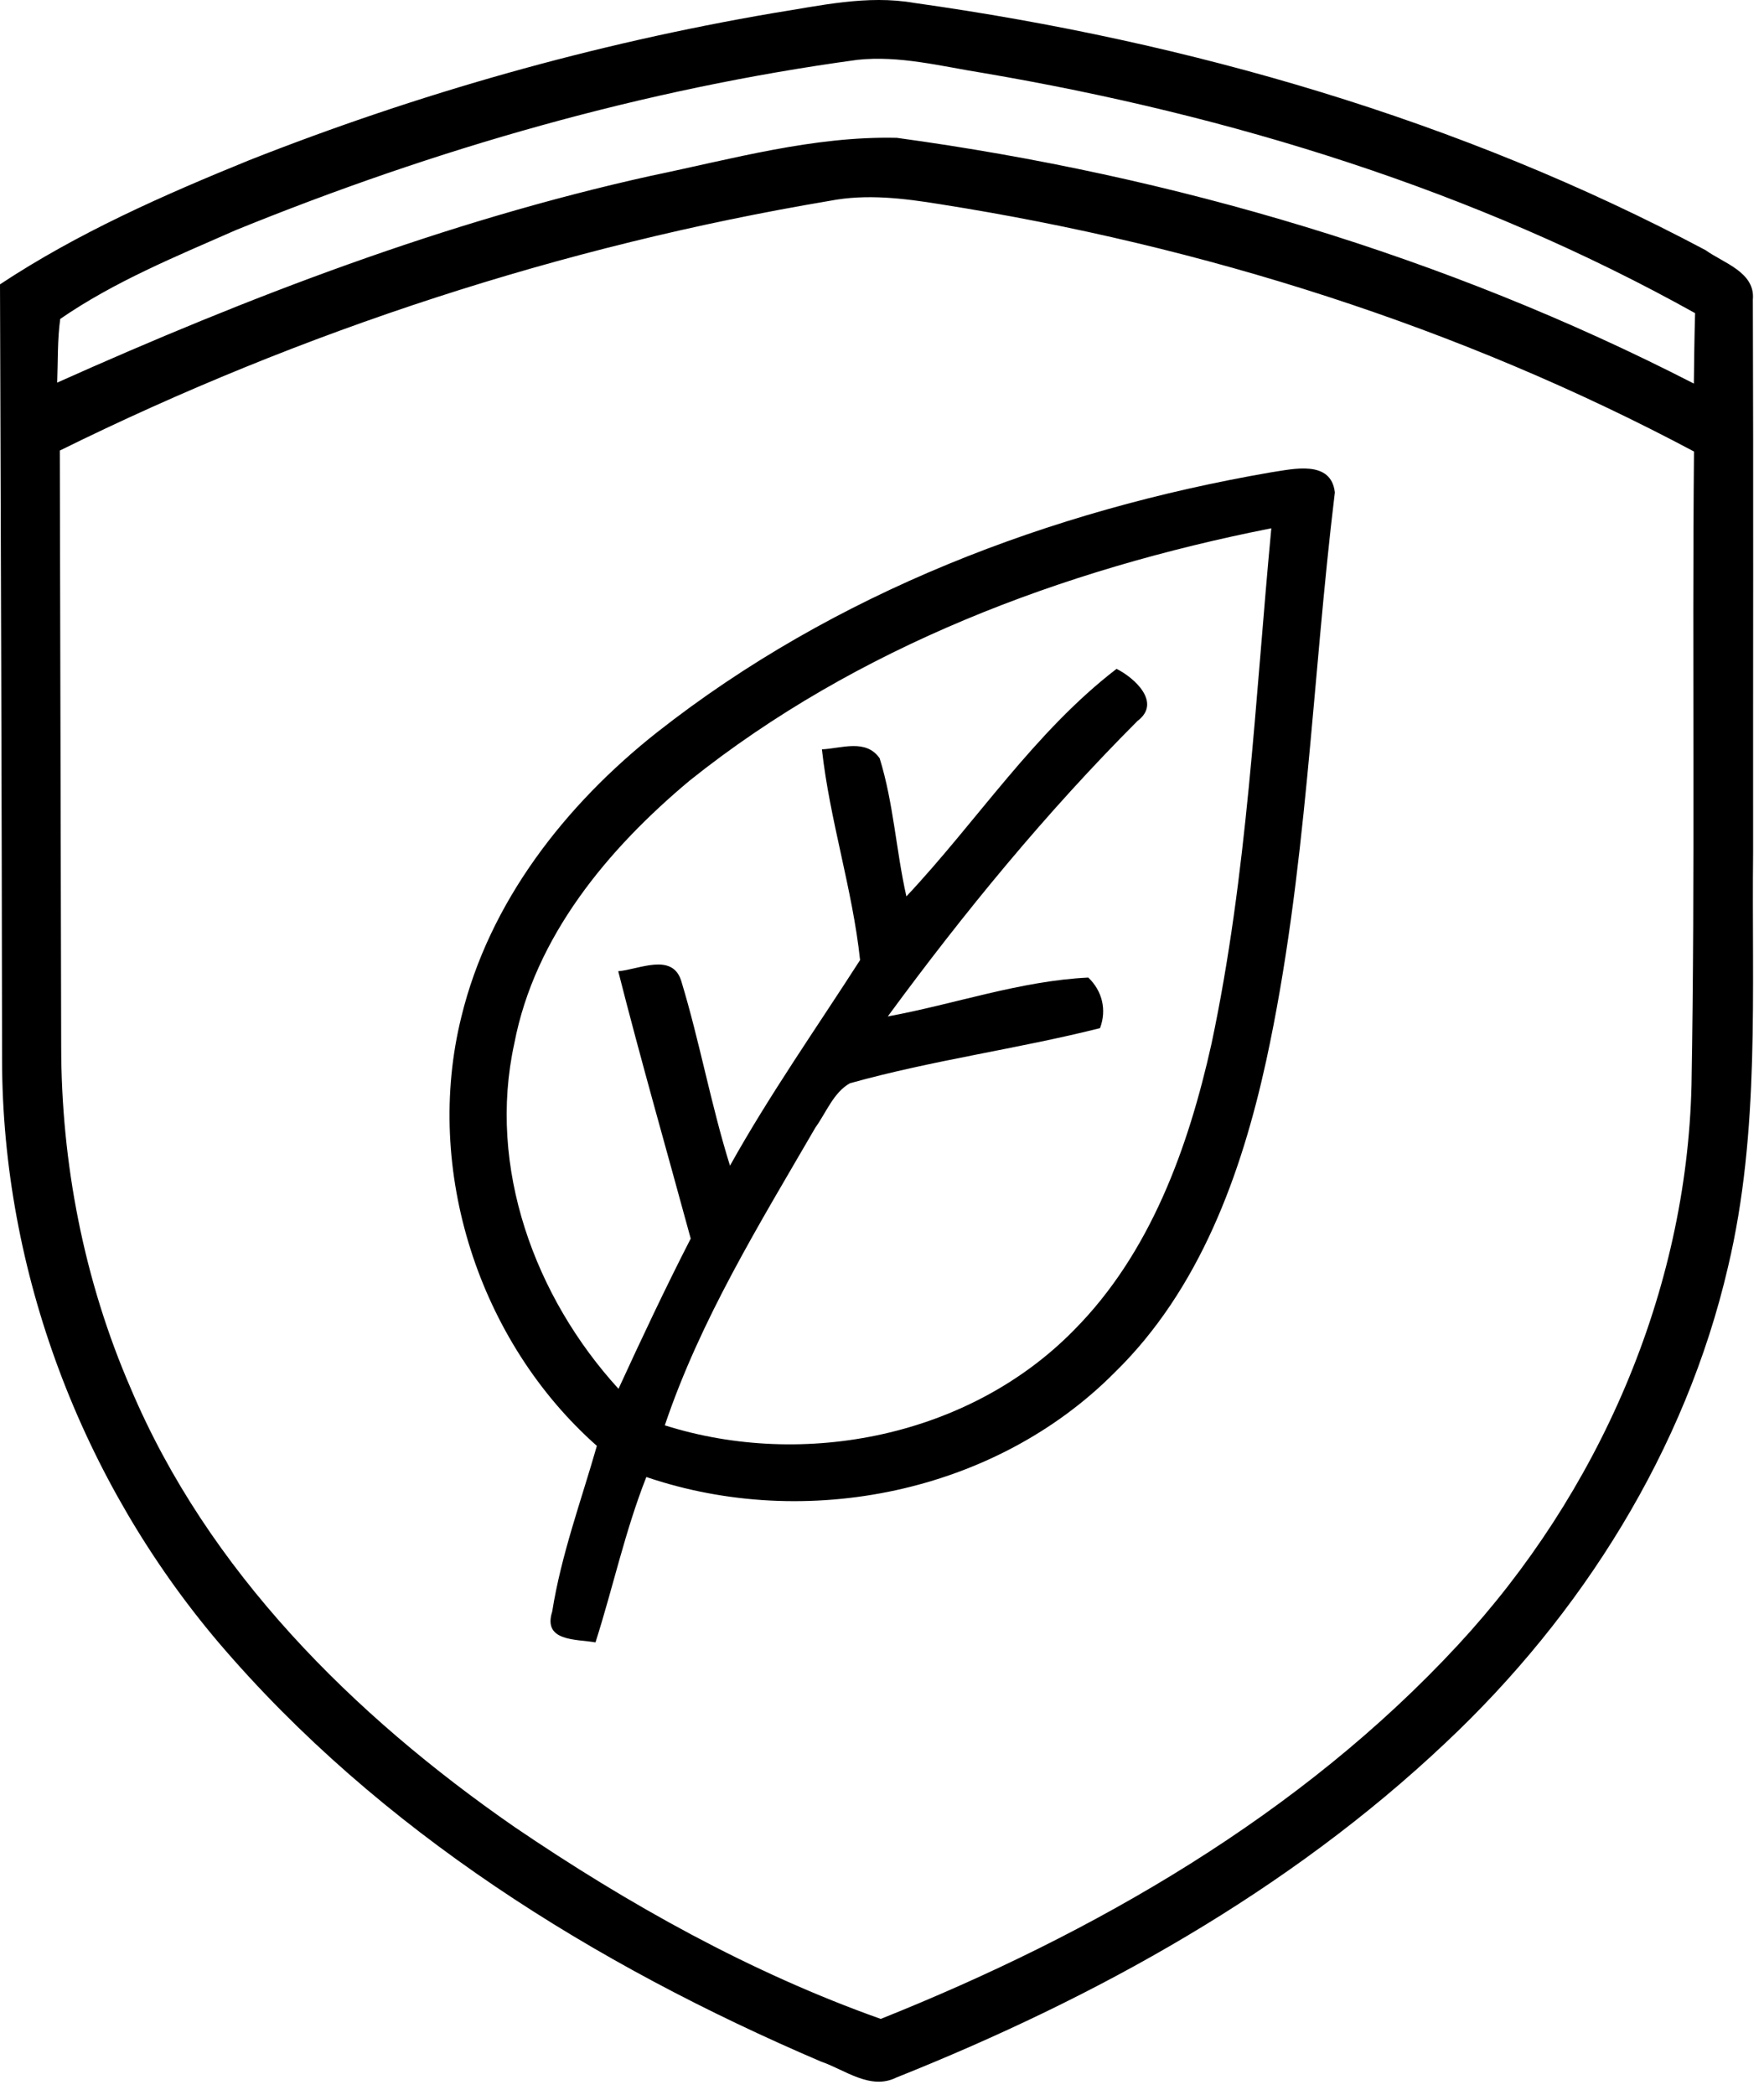
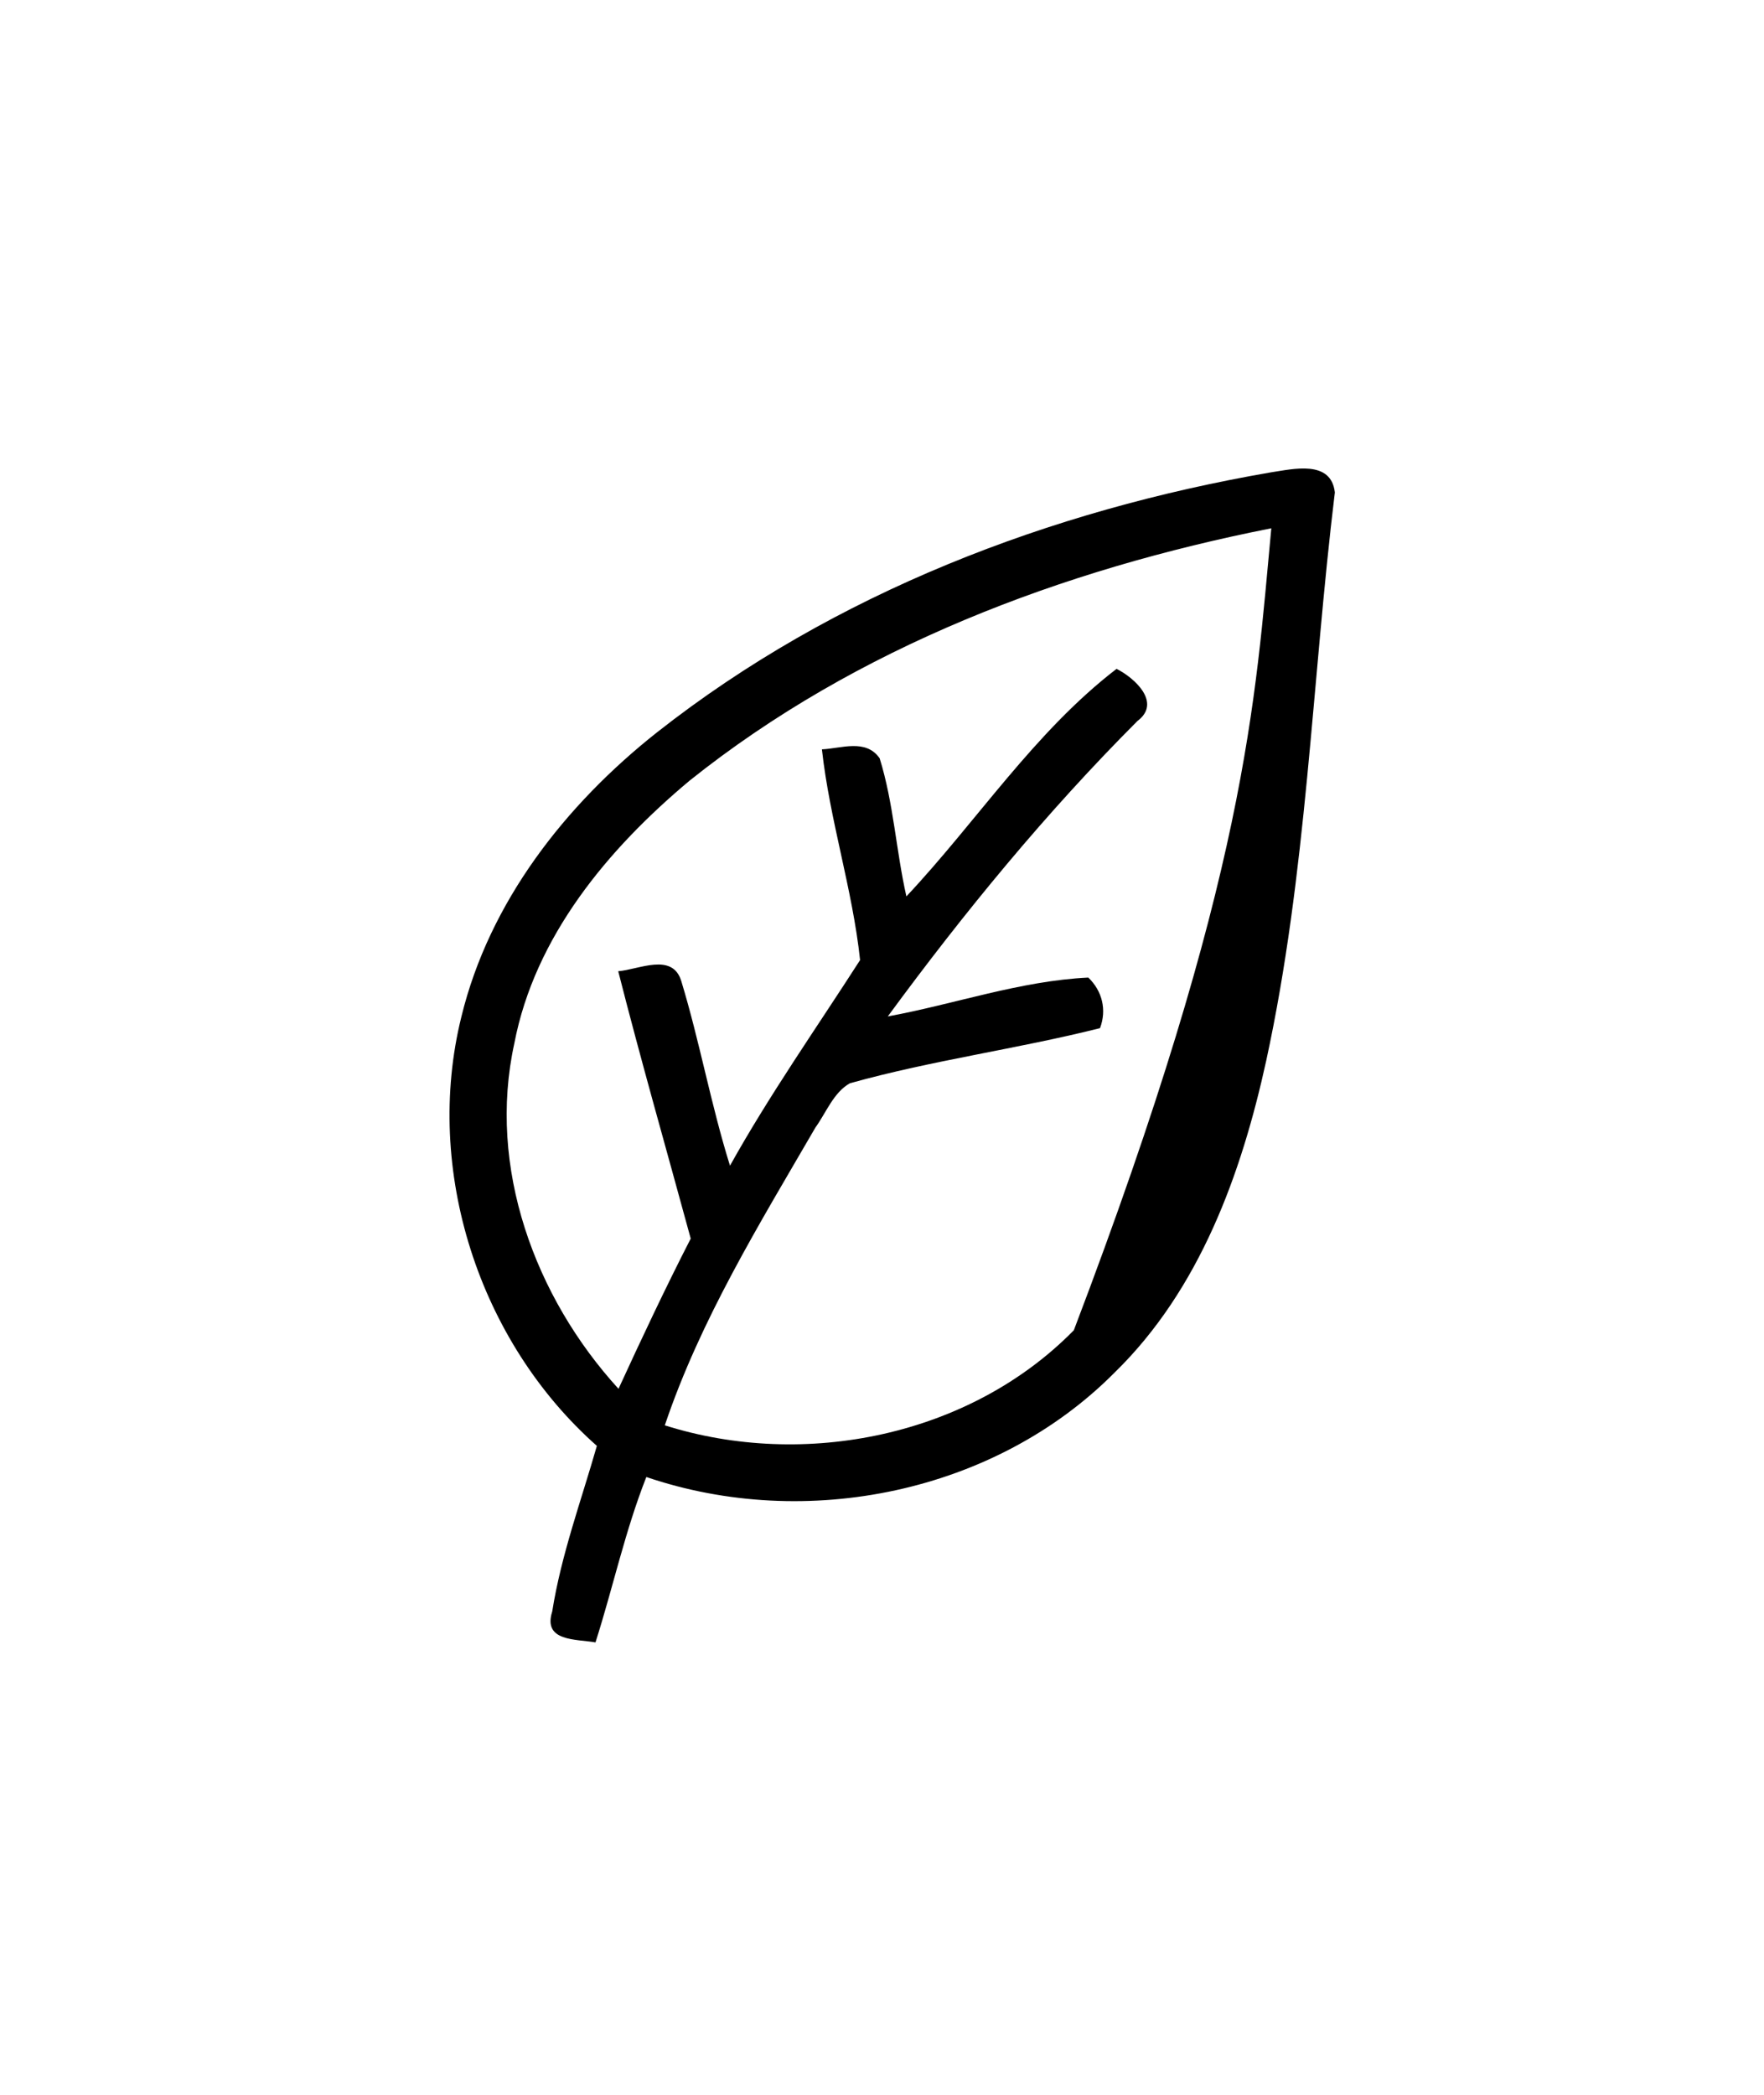
<svg xmlns="http://www.w3.org/2000/svg" width="100%" height="100%" viewBox="0 0 128 152" version="1.1" xml:space="preserve" style="fill-rule:evenodd;clip-rule:evenodd;stroke-linejoin:round;stroke-miterlimit:2;">
  <g transform="matrix(1,0,0,1,-497.12,-270.384)">
    <g transform="matrix(1,0,0,1,-60.72,-123.804)">
-       <path d="M613.94,395.14C617.32,394.61 620.75,393.8 624.18,394.4C644.11,397.2 663.79,402.87 681.6,412.34C682.89,413.27 685.22,413.94 685.03,415.93C685.08,429.29 685.04,442.66 685.05,456.02C684.93,466.06 685.57,476.26 683.23,486.11C680.15,499.39 672.61,511.37 662.73,520.65C651.32,531.43 637.39,539.14 622.89,544.93C620.99,545.88 619.14,544.36 617.4,543.77C601,536.75 585.37,527.05 573.71,513.38C563.77,501.66 558,486.46 557.99,471.06C557.97,452.31 557.9,433.56 557.84,414.82C563.48,411.09 569.69,408.35 575.93,405.81C588.2,400.97 600.94,397.36 613.94,395.14M574.94,410.89C570.6,412.8 566.14,414.62 562.21,417.33C562,418.85 562.05,420.4 561.99,421.95C575.88,415.73 590.15,410.25 605.05,406.95C610.94,405.73 616.86,404.05 622.92,404.19C642.98,406.93 662.71,412.75 680.75,422.02C680.77,420.31 680.79,418.6 680.84,416.91C664.87,408 647.14,402.54 629.16,399.48C626.15,399 623.11,398.2 620.05,398.53C604.55,400.64 589.41,405 574.94,410.89M562.18,426.88C562.21,441.28 562.25,455.68 562.28,470.08C562.28,478.57 563.93,487.09 567.31,494.89C572.91,508.17 583.48,518.65 595.17,526.75C603.44,532.37 612.31,537.33 621.75,540.68C637.25,534.48 652.21,525.89 663.64,513.54C673.82,502.55 680.23,487.96 680.58,472.91C680.85,457.59 680.62,442.27 680.76,426.95C663.74,417.89 645.1,412.01 626.09,409.01C623.43,408.58 620.72,408.24 618.05,408.76C598.67,412.02 579.8,418.18 562.18,426.88Z" style="fill-rule:nonzero;" />
-     </g>
+       </g>
    <g transform="matrix(1,0,0,1,-60.72,-123.804)">
-       <path d="M605.51,447.33C618.35,437.22 634.06,431.22 650.07,428.46C651.64,428.23 654.43,427.52 654.7,429.92C653.03,443.65 652.67,457.58 649.72,471.15C647.92,479.38 644.89,487.75 638.74,493.76C630.06,502.52 616.32,505.3 604.74,501.36C603.2,505.26 602.32,509.38 601.05,513.36C599.66,513.11 597.21,513.32 597.91,511.12C598.56,507.01 600.01,503.09 601.15,499.1C592.59,491.53 588.56,479.07 591.32,467.96C593.35,459.62 598.87,452.58 605.51,447.33M607.88,450.83C601.96,455.78 596.65,462.13 595.16,469.9C593.19,478.88 596.64,488.3 602.72,494.96C604.4,491.3 606.12,487.65 607.96,484.06C606.2,477.59 604.35,471.15 602.7,464.66C604.2,464.54 606.65,463.27 607.28,465.39C608.62,469.8 609.43,474.36 610.81,478.77C613.68,473.62 617.07,468.8 620.25,463.85C619.7,458.7 618.05,453.72 617.48,448.56C618.88,448.5 620.67,447.77 621.67,449.21C622.68,452.46 622.86,455.91 623.61,459.23C628.73,453.78 632.89,447.31 638.86,442.72C640.16,443.37 642.15,445.17 640.38,446.5C633.76,453.13 627.8,460.39 622.26,467.94C627.11,467.05 631.86,465.36 636.81,465.12C637.82,466.09 638.16,467.46 637.66,468.79C631.66,470.3 625.48,471.12 619.51,472.79C618.32,473.46 617.79,474.92 617.01,476C612.96,482.98 608.67,489.92 606.08,497.61C616.22,500.82 628.23,498.39 635.76,490.71C641.31,485.13 644.07,477.46 645.75,469.92C648.36,457.62 648.91,445.01 650.09,432.52C634.96,435.51 620.01,441.13 607.88,450.83Z" style="fill-rule:nonzero;" />
+       <path d="M605.51,447.33C618.35,437.22 634.06,431.22 650.07,428.46C651.64,428.23 654.43,427.52 654.7,429.92C653.03,443.65 652.67,457.58 649.72,471.15C647.92,479.38 644.89,487.75 638.74,493.76C630.06,502.52 616.32,505.3 604.74,501.36C603.2,505.26 602.32,509.38 601.05,513.36C599.66,513.11 597.21,513.32 597.91,511.12C598.56,507.01 600.01,503.09 601.15,499.1C592.59,491.53 588.56,479.07 591.32,467.96C593.35,459.62 598.87,452.58 605.51,447.33M607.88,450.83C601.96,455.78 596.65,462.13 595.16,469.9C593.19,478.88 596.64,488.3 602.72,494.96C604.4,491.3 606.12,487.65 607.96,484.06C606.2,477.59 604.35,471.15 602.7,464.66C604.2,464.54 606.65,463.27 607.28,465.39C608.62,469.8 609.43,474.36 610.81,478.77C613.68,473.62 617.07,468.8 620.25,463.85C619.7,458.7 618.05,453.72 617.48,448.56C618.88,448.5 620.67,447.77 621.67,449.21C622.68,452.46 622.86,455.91 623.61,459.23C628.73,453.78 632.89,447.31 638.86,442.72C640.16,443.37 642.15,445.17 640.38,446.5C633.76,453.13 627.8,460.39 622.26,467.94C627.11,467.05 631.86,465.36 636.81,465.12C637.82,466.09 638.16,467.46 637.66,468.79C631.66,470.3 625.48,471.12 619.51,472.79C618.32,473.46 617.79,474.92 617.01,476C612.96,482.98 608.67,489.92 606.08,497.61C616.22,500.82 628.23,498.39 635.76,490.71C648.36,457.62 648.91,445.01 650.09,432.52C634.96,435.51 620.01,441.13 607.88,450.83Z" style="fill-rule:nonzero;" />
    </g>
  </g>
</svg>